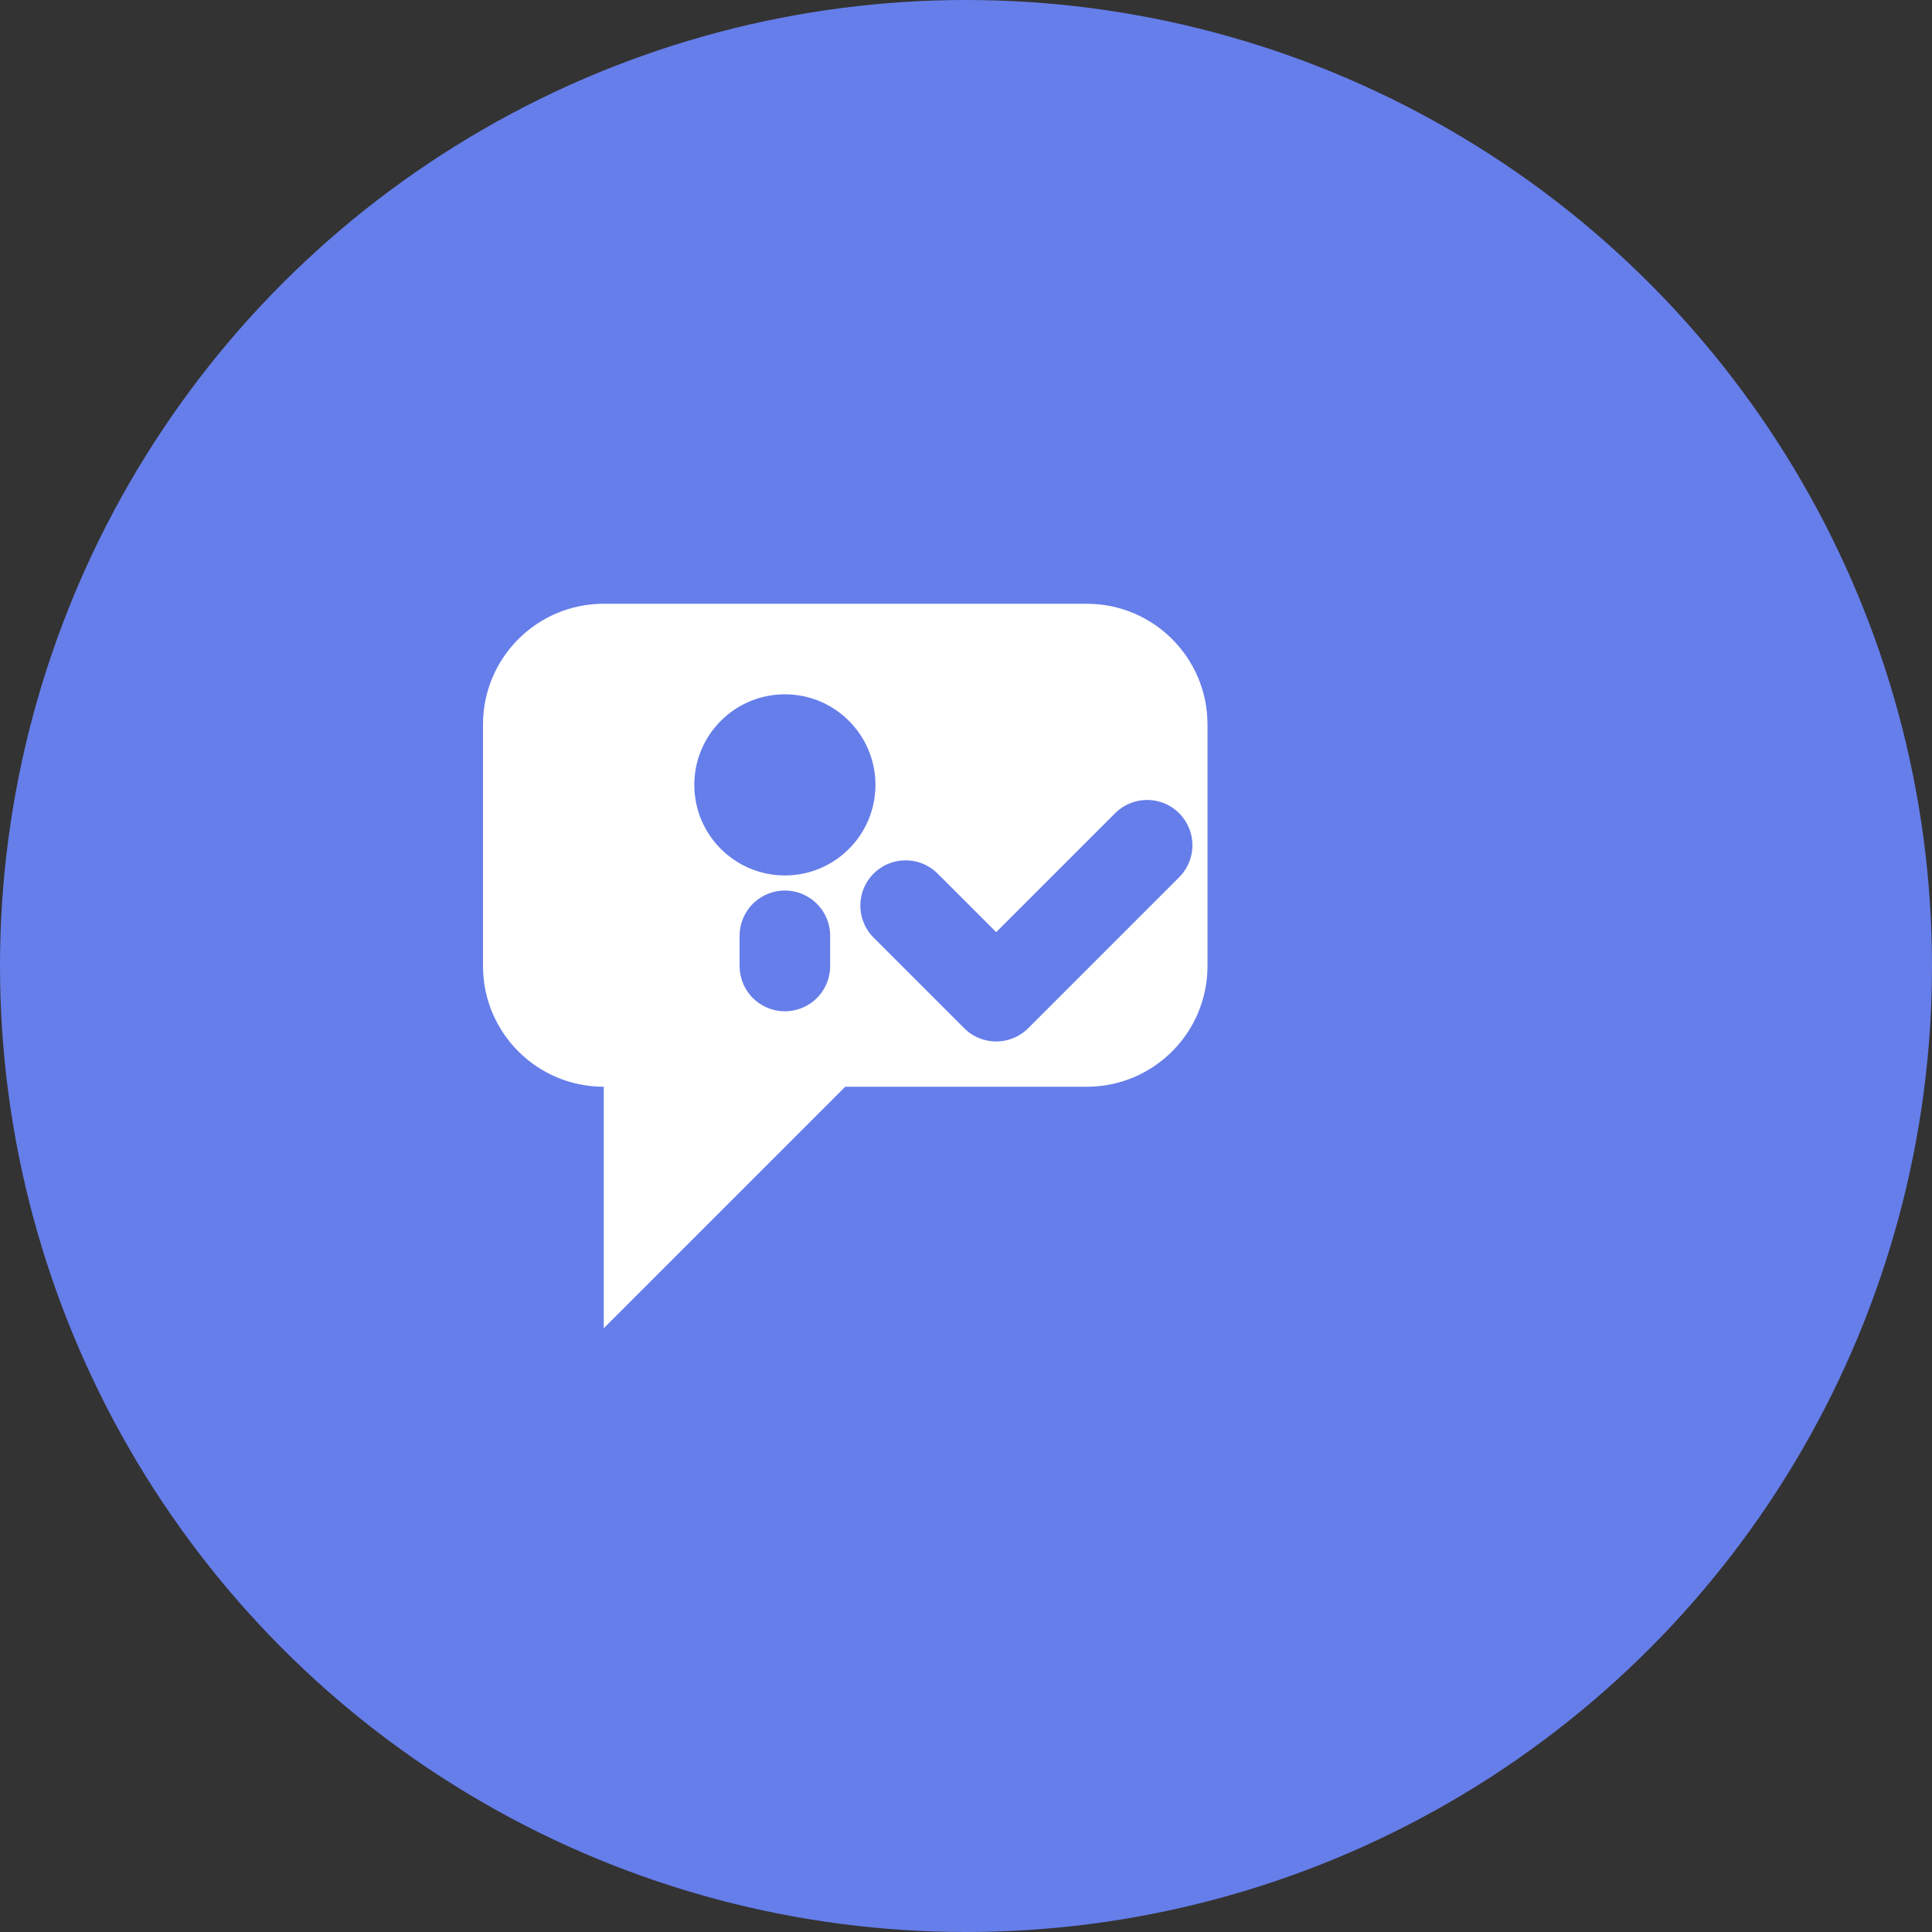
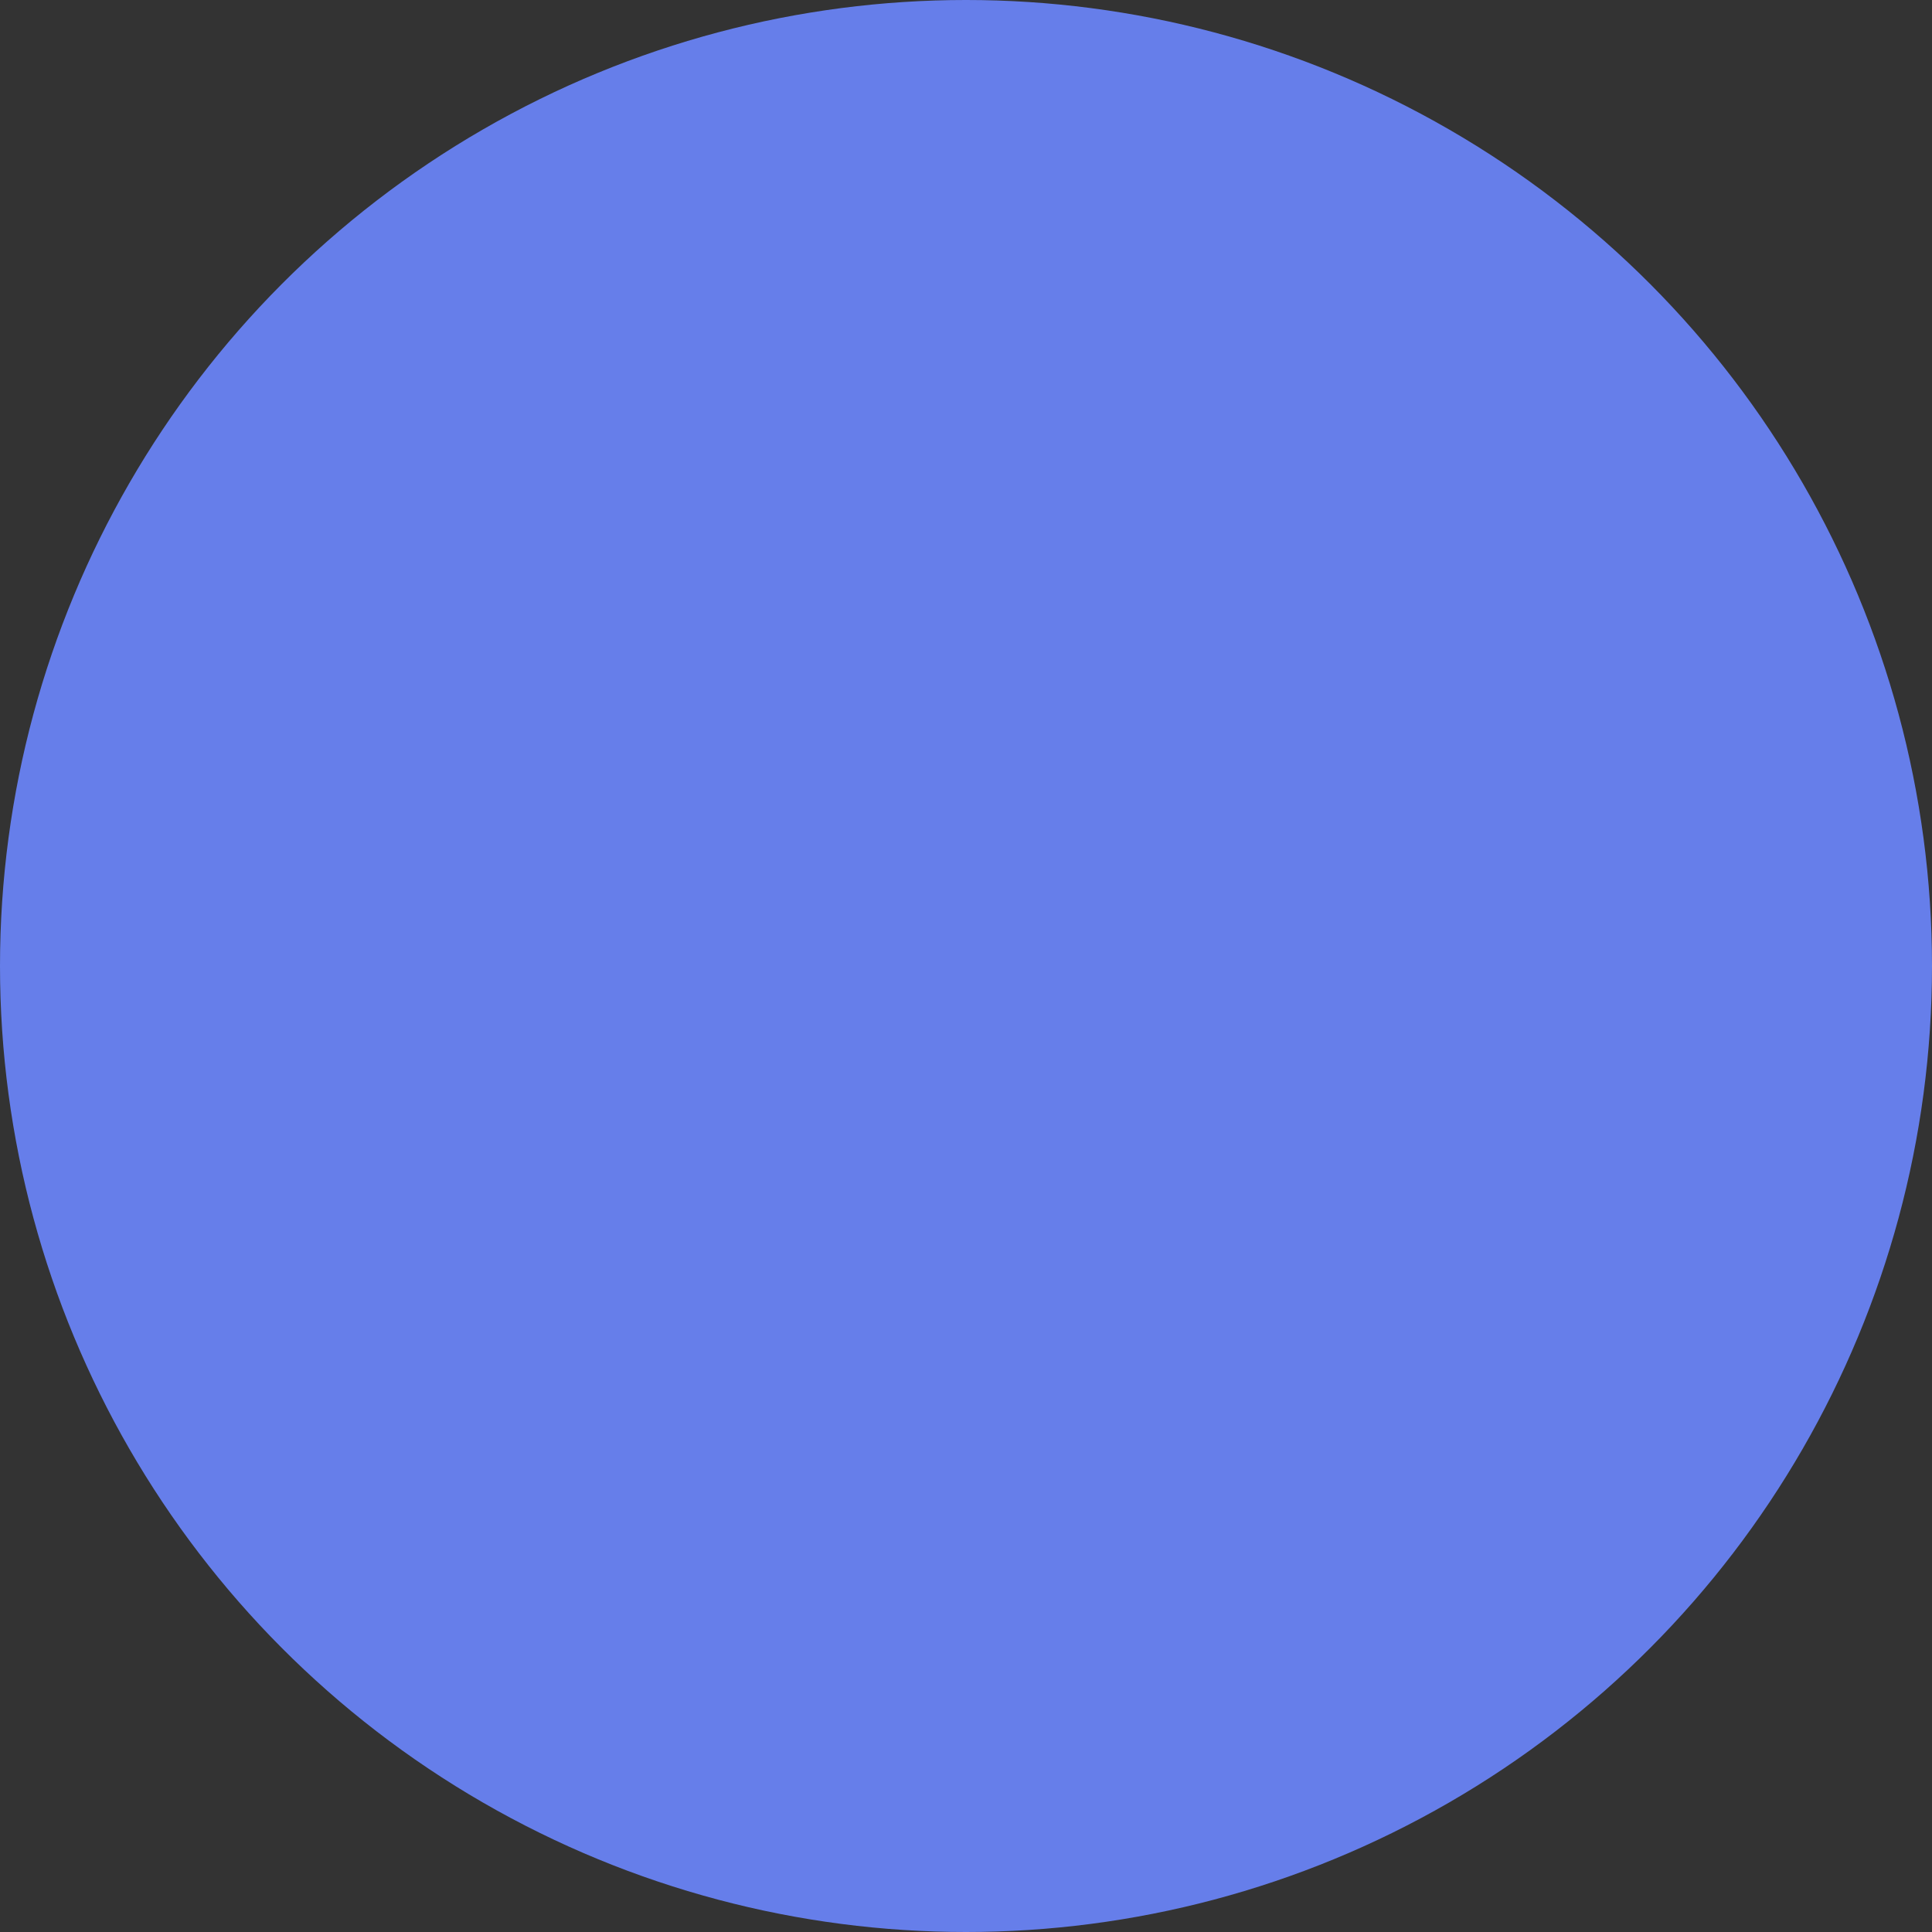
<svg xmlns="http://www.w3.org/2000/svg" width="32" height="32" viewBox="0 0 32 32" fill="none">
  <rect x="0" y="0" width="32" height="32" fill="#333333" stroke="none" />
  <circle cx="16" cy="16" r="16" fill="#667eea" />
-   <path d="M8 12C8 10.895 8.895 10 10 10H18C19.105 10 20 10.895 20 12V16C20 17.105 19.105 18 18 18H14L10 22V18C8.895 18 8 17.105 8 16V12Z" fill="white" />
  <circle cx="13" cy="13" r="1.5" fill="#667eea" />
-   <path d="M13 15.5V16" stroke="#667eea" stroke-width="1.5" stroke-linecap="round" />
-   <path d="M15 15L16.5 16.5L19 14" stroke="#667eea" stroke-width="1.5" stroke-linecap="round" stroke-linejoin="round" />
+   <path d="M15 15L16.5 16.5" stroke="#667eea" stroke-width="1.5" stroke-linecap="round" stroke-linejoin="round" />
</svg>